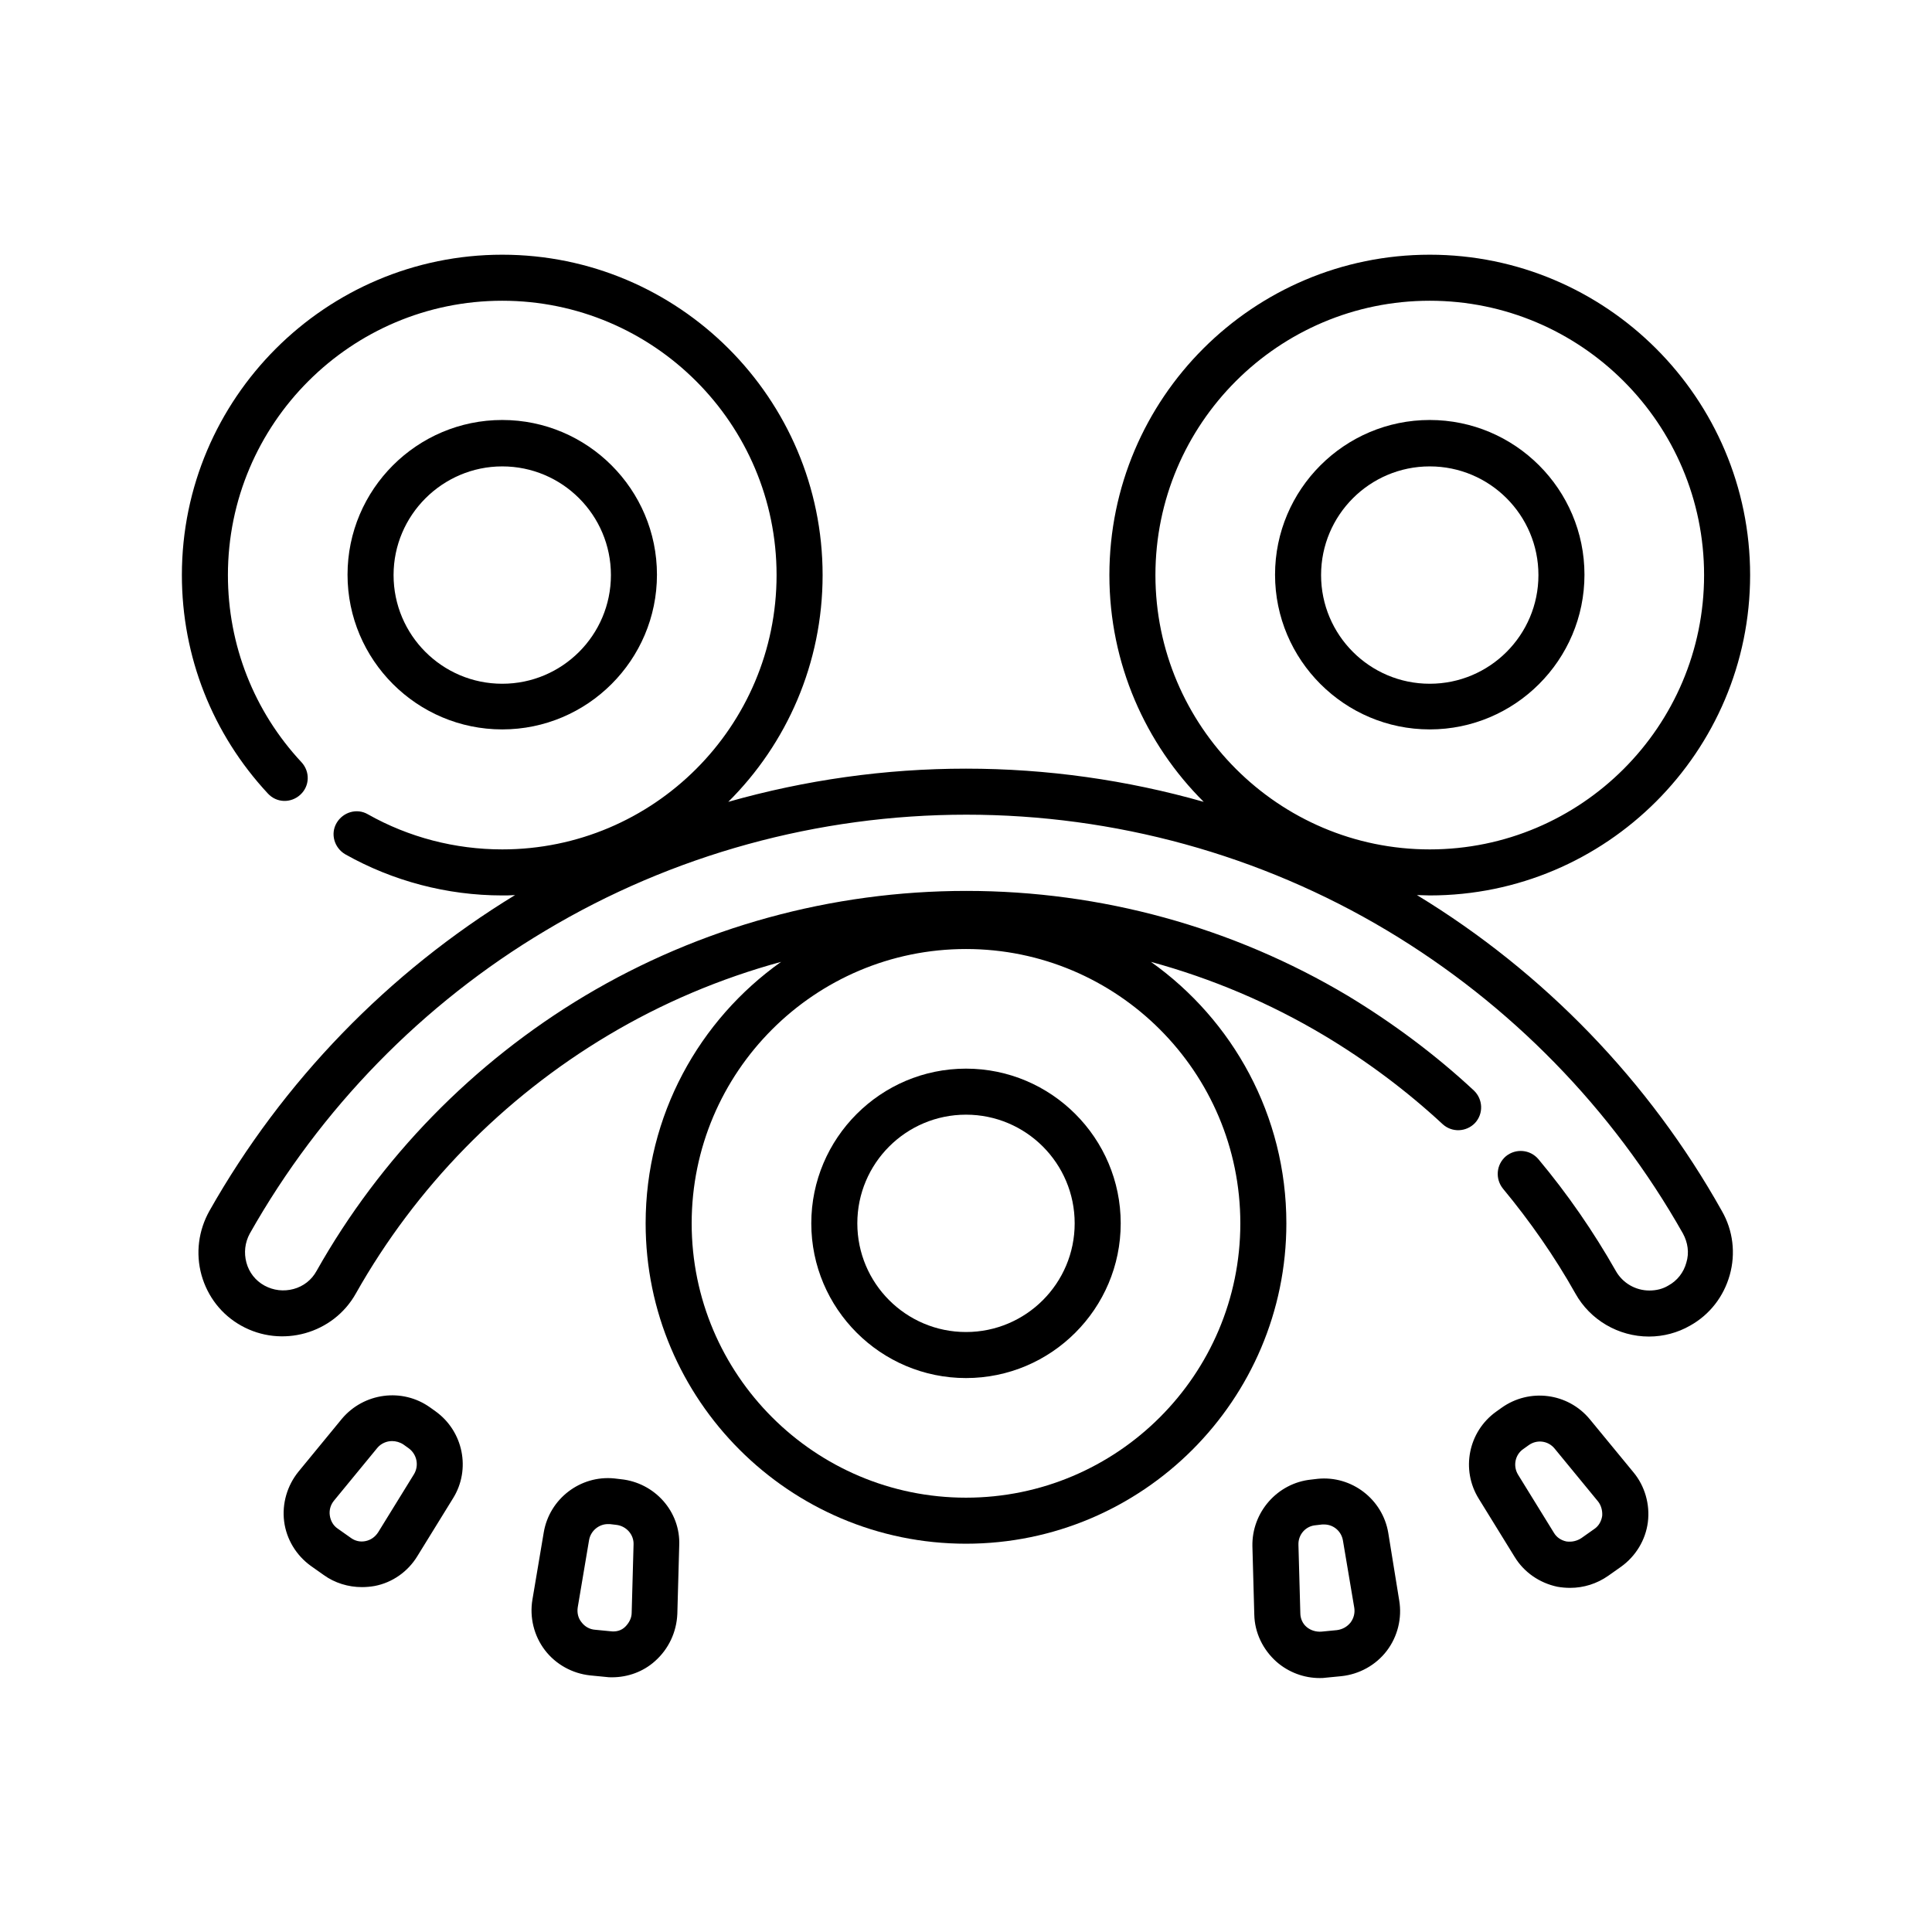
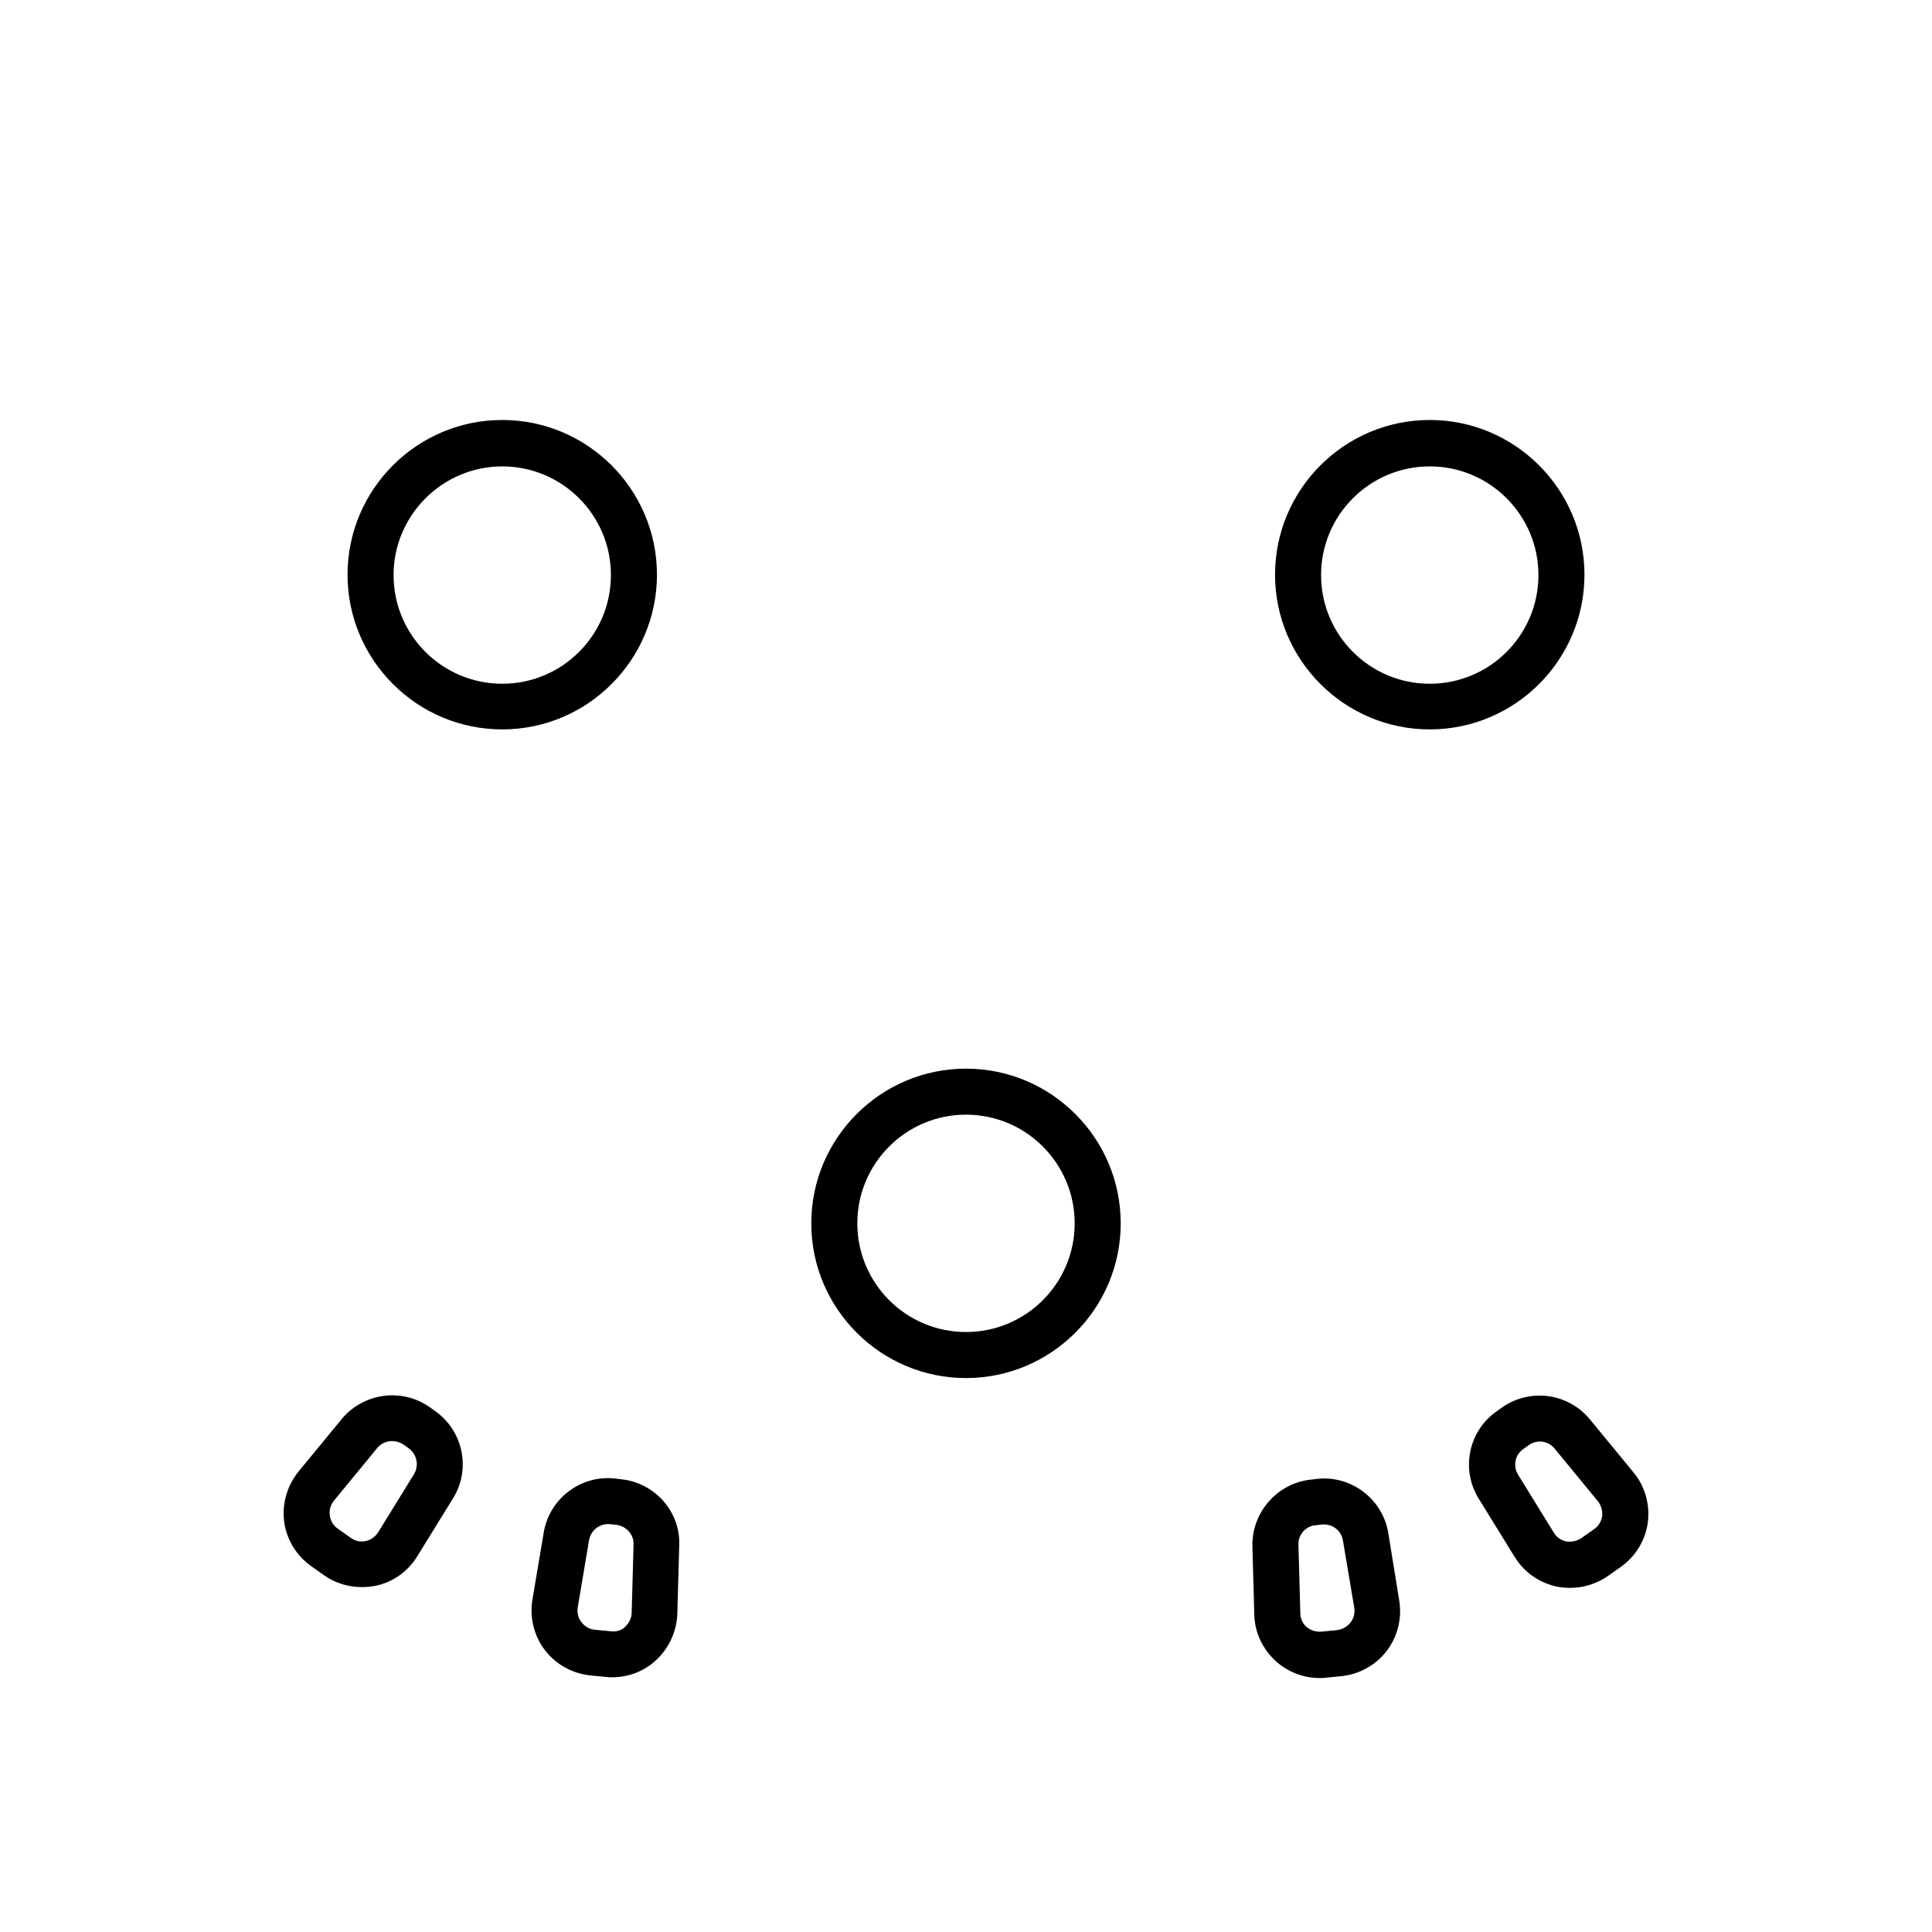
<svg xmlns="http://www.w3.org/2000/svg" viewBox="0 0 512 512" style="enable-background:new 0 0 512 512" xml:space="preserve" class="svg u_1049544919" data-icon-custom="true" data-icon-name="metal-edit-01.svg">
  <path d="M133.1 193.3c22.6 0 41-18.4 41-41s-18.4-41-41-41-41 18.4-41 41 18.4 41 41 41zm0-69.7c15.9 0 28.8 12.9 28.8 28.8s-12.9 28.8-28.8 28.8-28.8-12.9-28.8-28.8 13-28.8 28.8-28.8zM378.9 193.3c22.6 0 41-18.4 41-41s-18.4-41-41-41-41 18.4-41 41 18.4 41 41 41zm0-69.7c15.9 0 28.8 12.9 28.8 28.8s-12.9 28.8-28.8 28.8-28.8-12.9-28.8-28.8 12.9-28.8 28.8-28.8z" />
-   <path d="M375.5 237.2c1.1 0 2.2.1 3.4.1 46.8 0 84.9-38.1 84.9-84.9s-38.1-84.9-84.9-84.9-84.9 38-84.9 84.9c0 23.5 9.6 44.8 25 60.1-20.4-5.8-41.6-8.8-63-8.8s-42.6 3-63 8.8c15.5-15.4 25-36.7 25-60.1 0-46.8-38.1-84.9-84.9-84.9s-84.9 38.1-84.9 84.9c0 21.6 8.1 42.1 22.8 57.9 2.3 2.5 6.1 2.6 8.6.3 2.5-2.3 2.6-6.1.3-8.6-12.6-13.5-19.5-31.1-19.5-49.6 0-40.1 32.6-72.7 72.7-72.7s72.7 32.6 72.7 72.7-32.6 72.7-72.7 72.7c-12.5 0-24.8-3.2-35.6-9.3-2.9-1.7-6.6-.6-8.3 2.3-1.7 2.9-.6 6.6 2.3 8.3 12.6 7.1 27 10.9 41.6 10.9 1.1 0 2.2 0 3.4-.1-33.6 20.5-61.6 49.4-81 83.7-2.9 5.2-3.7 11.2-2.1 17 1.6 5.7 5.3 10.5 10.5 13.4 10.7 6 24.4 2.2 30.4-8.5 15.9-28.2 39-51.8 66.8-68.4 14.4-8.6 29.8-15.1 45.9-19.5-21.7 15.4-35.9 40.7-35.9 69.3 0 46.8 38.1 84.9 84.9 84.9s84.9-38.1 84.9-84.9c0-28.6-14.2-53.9-35.9-69.3 16.1 4.4 31.5 10.9 45.9 19.5 11.2 6.7 21.8 14.6 31.4 23.5 2.5 2.3 6.3 2.1 8.6-.3 2.3-2.5 2.1-6.3-.3-8.6-10.2-9.5-21.5-17.9-33.4-25.1-30.5-18.2-65.4-27.8-101.1-27.8s-70.6 9.6-101.1 27.8c-29.6 17.7-54.2 42.9-71.1 72.9-1.3 2.4-3.5 4.1-6.1 4.8-2.6.7-5.3.4-7.7-.9-2.4-1.3-4.1-3.5-4.8-6.1-.7-2.6-.4-5.3.9-7.7 18.7-33.1 45.8-60.9 78.4-80.3 33.6-20.1 72.2-30.7 111.5-30.7s77.9 10.6 111.5 30.7c32.6 19.5 59.7 47.2 78.4 80.3 1.3 2.4 1.7 5.1.9 7.7-.7 2.6-2.4 4.8-4.8 6.1-1.5.9-3.2 1.3-5 1.3-3.7 0-7.1-2-8.9-5.2-5.9-10.4-12.8-20.4-20.5-29.6-2.2-2.6-6-2.9-8.6-.8-2.6 2.2-2.9 6-.8 8.6 7.2 8.7 13.7 18 19.2 27.8 3.9 7 11.4 11.4 19.5 11.4 3.8 0 7.6-1 10.9-2.9 5.2-2.9 8.9-7.7 10.5-13.4 1.6-5.7.9-11.8-2.1-17-19.2-34.3-47.1-63.2-80.8-83.7zm-69.3-84.8c0-40.1 32.6-72.7 72.7-72.7s72.7 32.6 72.7 72.7-32.6 72.7-72.7 72.7-72.7-32.7-72.7-72.7zm22.5 171.8c0 40.1-32.6 72.7-72.7 72.7s-72.7-32.6-72.7-72.7 32.6-72.7 72.7-72.7 72.7 32.6 72.7 72.7z" />
  <path d="M215 324.2c0 22.6 18.4 41 41 41s41-18.4 41-41-18.4-41-41-41-41 18.4-41 41zm69.8 0c0 15.9-12.9 28.8-28.8 28.8s-28.8-12.9-28.8-28.8 12.9-28.8 28.8-28.8 28.8 12.9 28.8 28.8zM367.9 406.2c-1.5-8.9-9.7-15.2-18.7-14.3l-1.7.2c-9 .9-15.8 8.7-15.6 17.7l.5 18.1c.1 4.8 2.3 9.3 5.9 12.5 3.2 2.8 7.3 4.3 11.4 4.3.6 0 1.1 0 1.7-.1l4.1-.4c4.7-.5 9.1-2.9 12-6.7 2.9-3.8 4.1-8.7 3.3-13.4l-2.9-17.9zm-10 23.8c-.9 1.1-2.1 1.8-3.6 2l-4.1.4c-1.4.1-2.8-.3-3.9-1.2-1.1-.9-1.7-2.3-1.7-3.7l-.5-18.1c-.1-2.7 1.9-5 4.6-5.2l1.7-.2h.5c2.5 0 4.6 1.8 5 4.3l3 17.8c.2 1.3-.1 2.7-1 3.9zM421.3 376.1c-5.8-7-16-8.3-23.4-3l-1.4 1c-7.4 5.3-9.4 15.4-4.6 23.1l9.5 15.4c2.5 4.1 6.6 6.9 11.3 7.9 1.1.2 2.3.3 3.4.3 3.6 0 7.1-1.1 10.1-3.2l3.4-2.4c3.9-2.8 6.5-7.1 7.1-11.8.6-4.7-.8-9.6-3.8-13.2l-11.6-14.1zm3.3 25.6c-.2 1.4-.9 2.7-2.1 3.5l-3.4 2.4c-1.2.8-2.6 1.1-4 .9-1.4-.3-2.6-1.1-3.3-2.3l-9.5-15.4c-1.4-2.3-.8-5.3 1.4-6.8l1.4-1c2.2-1.6 5.2-1.2 6.9.9l11.5 14c.8 1 1.2 2.4 1.1 3.8zM164.5 392l-1.7-.2c-9-.9-17.2 5.4-18.7 14.3l-3 17.8c-.8 4.7.4 9.6 3.3 13.4 2.9 3.8 7.3 6.2 12 6.7l4.1.4c.6.1 1.1.1 1.7.1 4.2 0 8.3-1.5 11.4-4.3 3.6-3.2 5.7-7.7 5.9-12.5l.5-18.1c.4-9-6.5-16.7-15.5-17.6zm2.9 35.4c0 1.4-.7 2.7-1.7 3.7s-2.4 1.4-3.9 1.2l-4.1-.4c-1.4-.1-2.7-.8-3.6-2-.9-1.1-1.2-2.5-1-3.9l3-17.8c.4-2.5 2.6-4.3 5-4.3h.5l1.7.2c2.7.3 4.7 2.6 4.6 5.2l-.5 18.1zM115.4 374l-1.4-1c-7.4-5.3-17.6-3.9-23.4 3l-11.5 14c-3 3.7-4.4 8.5-3.8 13.2.6 4.7 3.2 9 7.1 11.8l3.4 2.4c2.9 2.1 6.5 3.2 10.1 3.2 1.1 0 2.3-.1 3.4-.3 4.7-.9 8.8-3.8 11.3-7.9l9.5-15.4c4.7-7.6 2.7-17.7-4.7-23zm-5.7 16.7-9.5 15.4c-.8 1.2-1.9 2-3.3 2.3-1.4.3-2.8 0-4-.9l-3.4-2.4c-1.2-.8-1.9-2.1-2.1-3.5-.2-1.4.2-2.8 1.1-3.9l11.5-14c1-1.2 2.5-1.8 3.9-1.8 1 0 2.1.3 3 .9l1.4 1c2.2 1.6 2.8 4.6 1.4 6.9z" />
</svg>